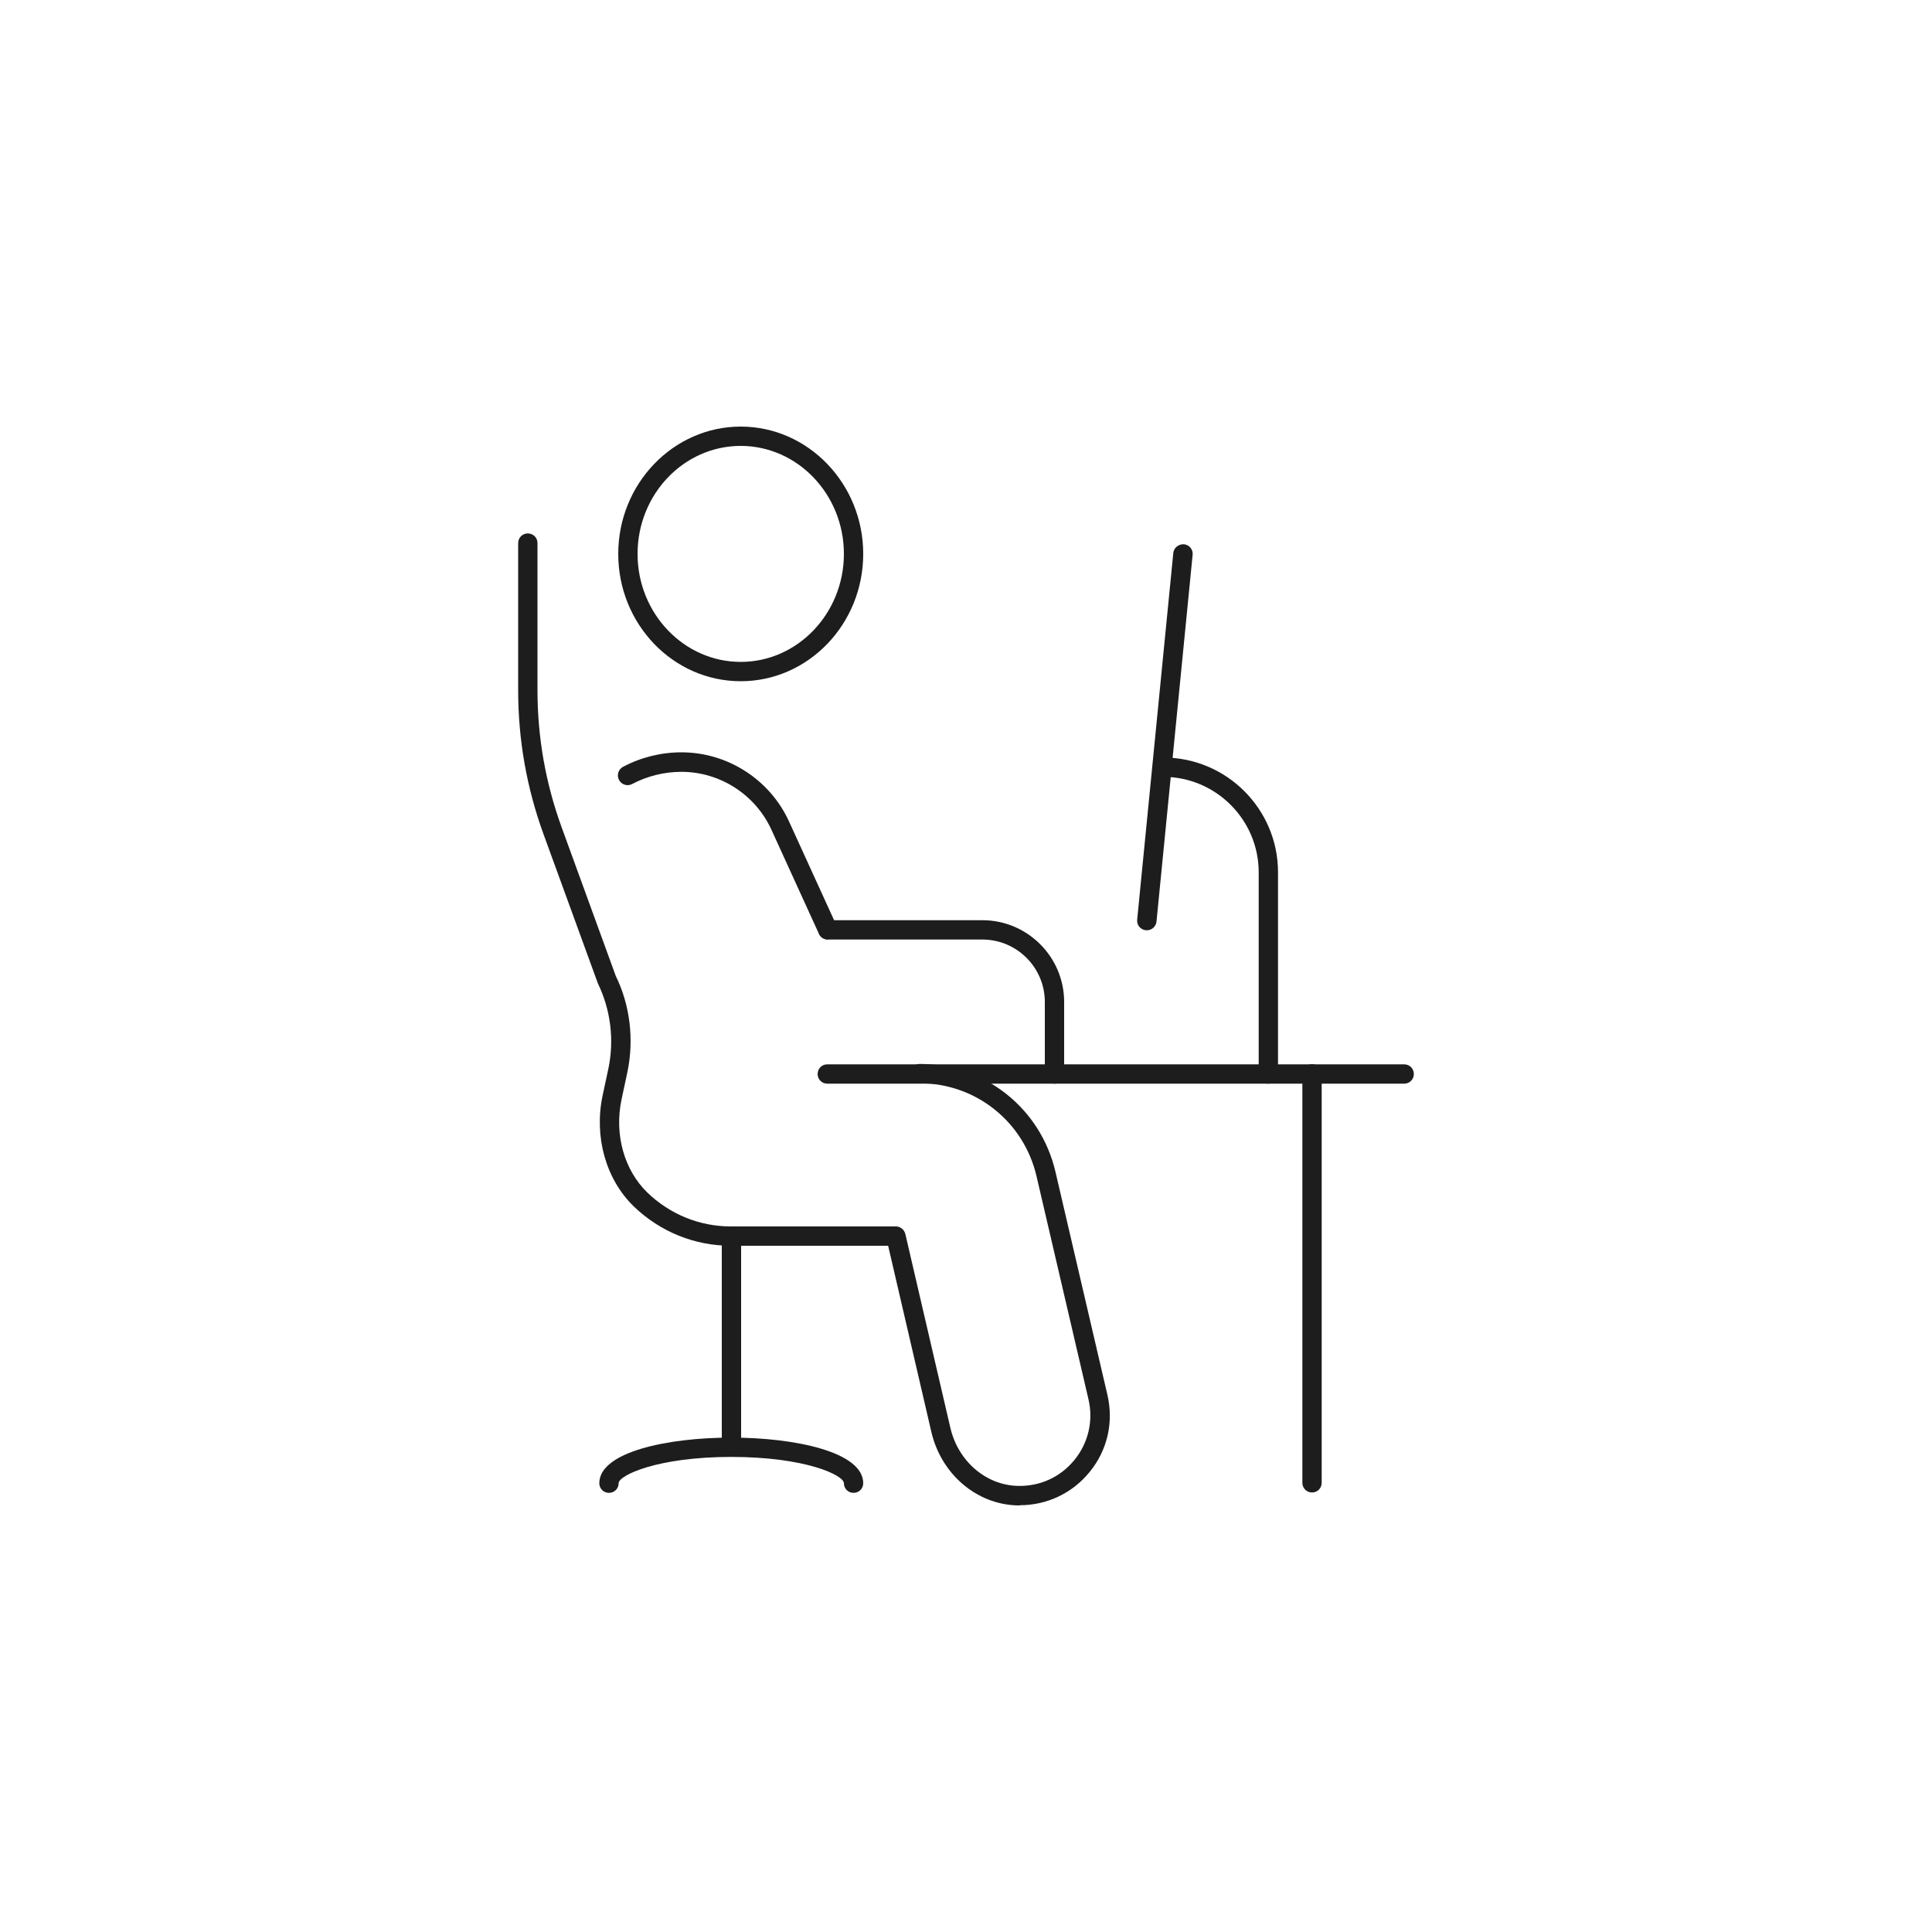
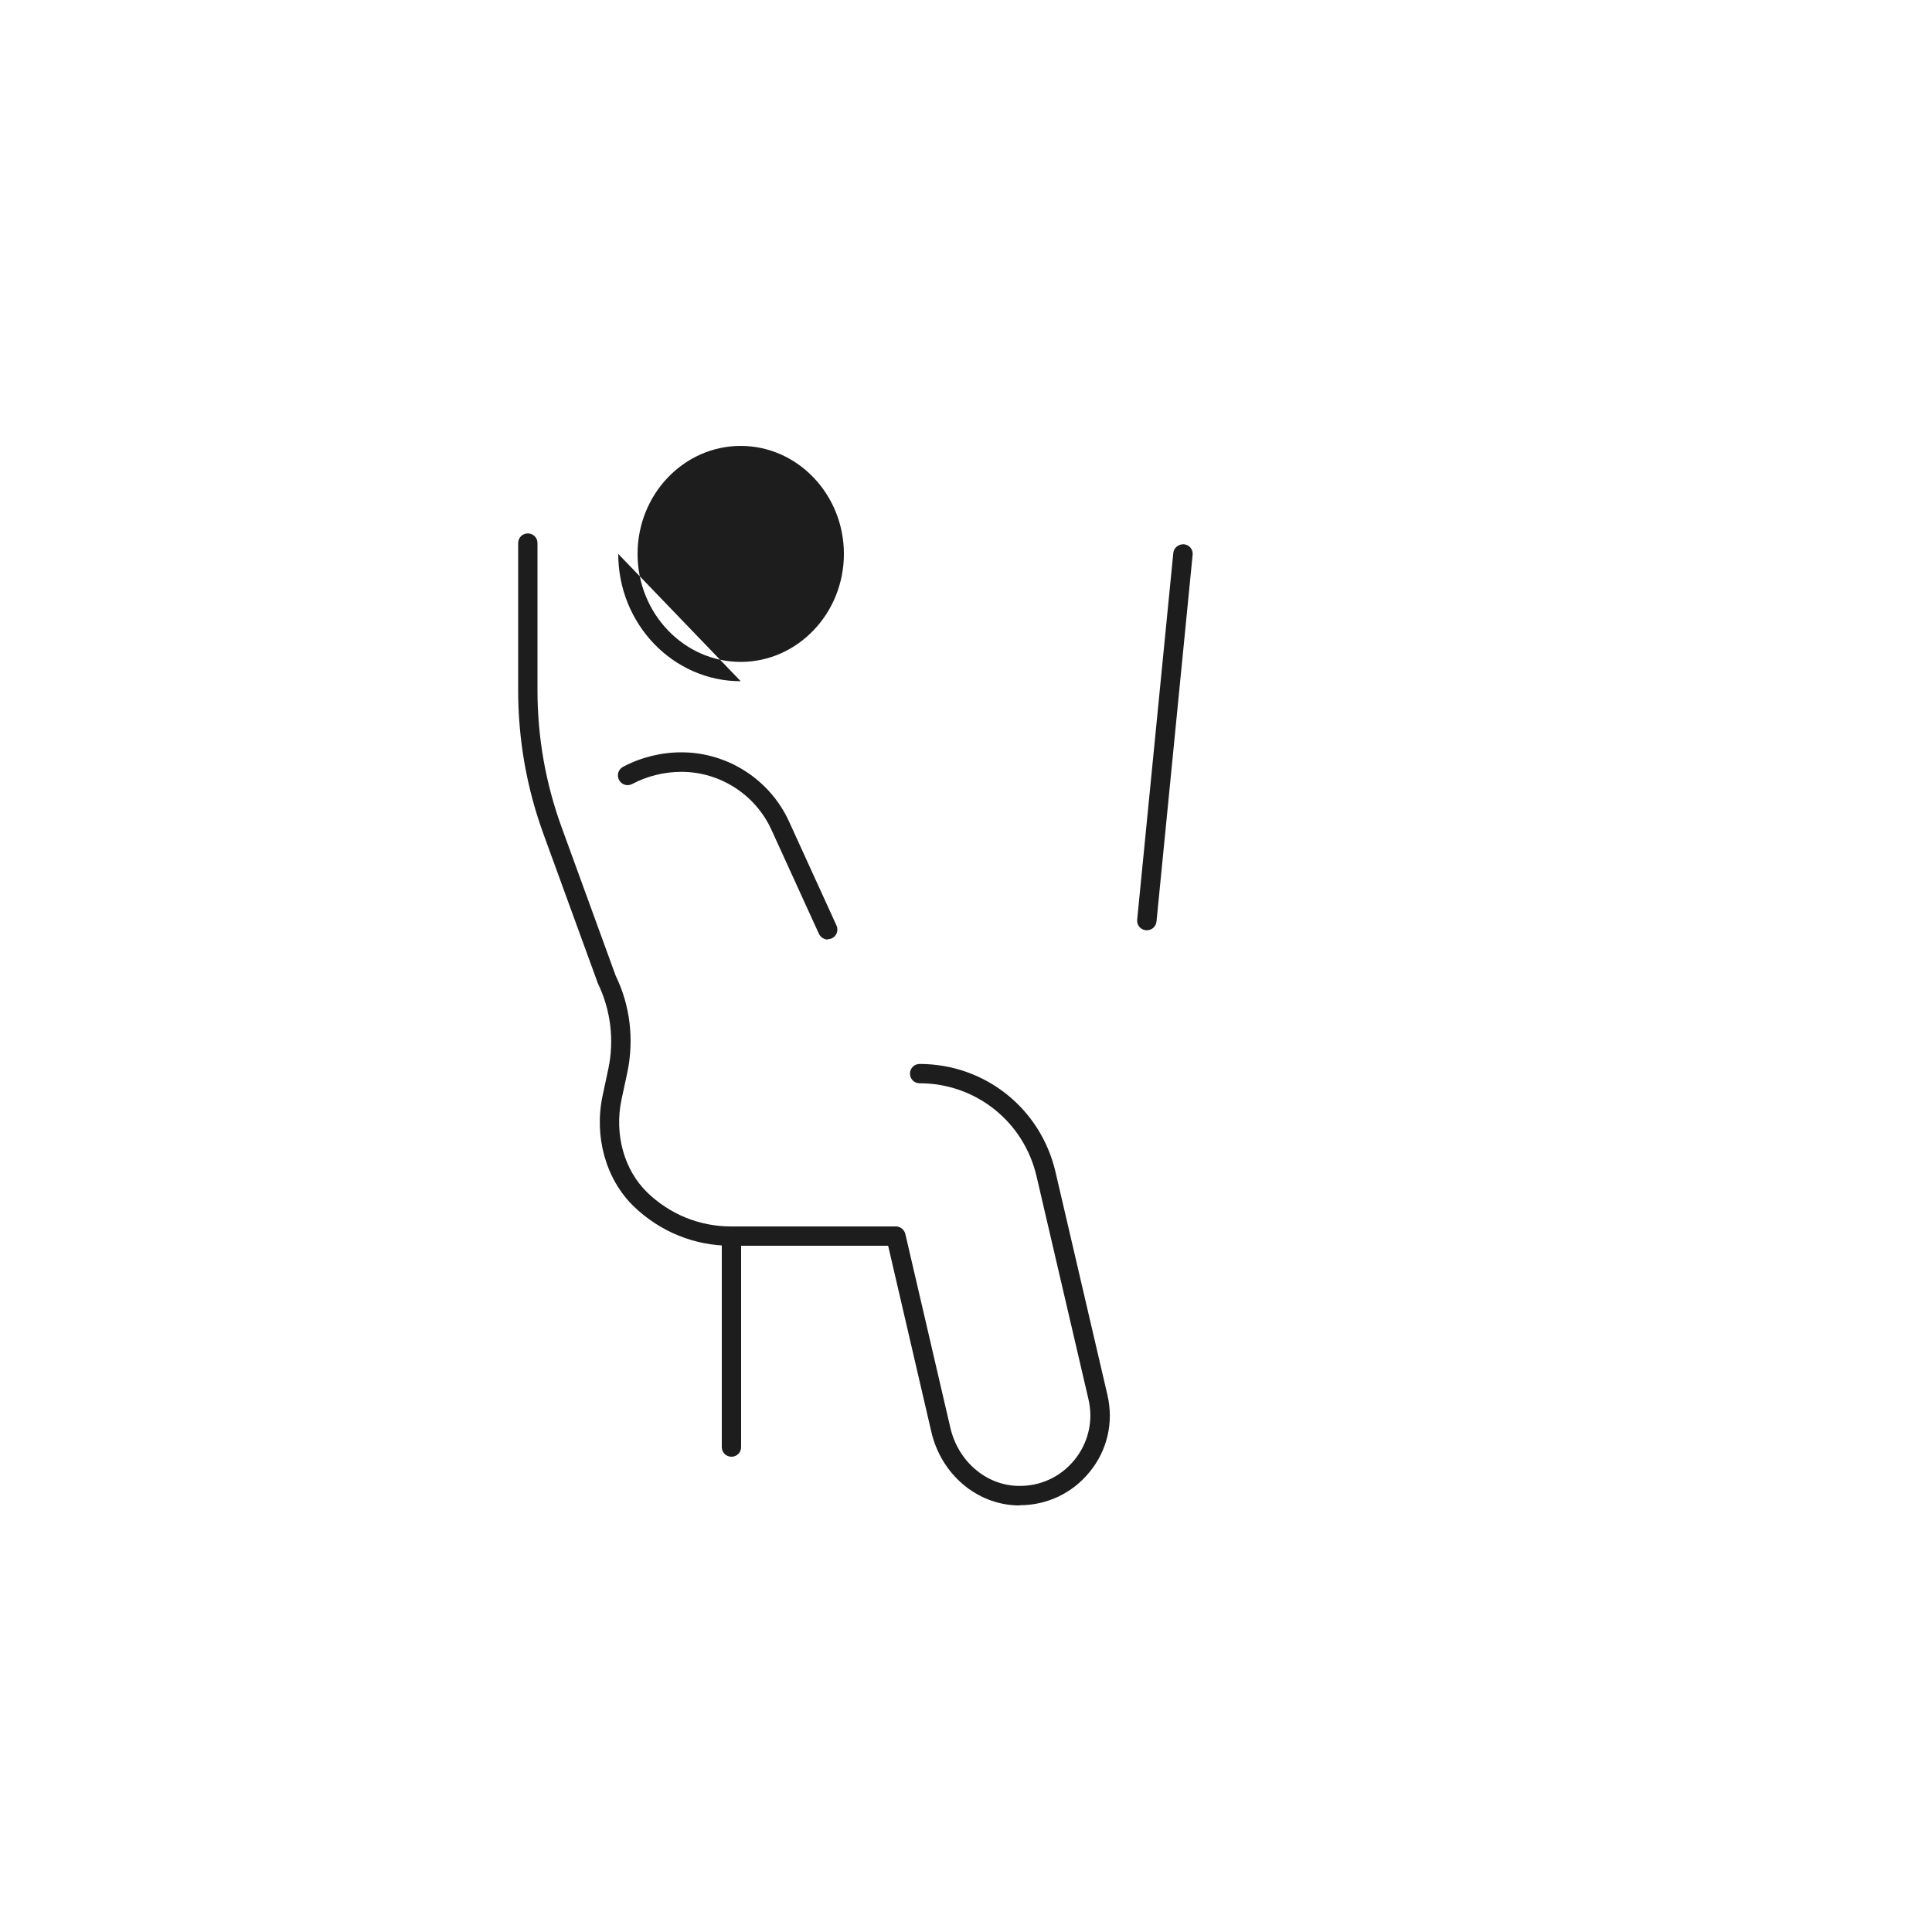
<svg xmlns="http://www.w3.org/2000/svg" id="Layer_1" data-name="Layer 1" viewBox="0 0 100 100">
  <defs>
    <style>
      .cls-1 {
        fill: #1d1d1d;
      }
    </style>
  </defs>
-   <path class="cls-1" d="M38.34,35.26c-3.5,0-6.34-2.96-6.34-6.59s2.85-6.59,6.34-6.59,6.34,2.96,6.34,6.59-2.84,6.59-6.34,6.59ZM38.34,23.08c-2.95,0-5.34,2.51-5.34,5.59s2.4,5.59,5.34,5.59,5.34-2.51,5.34-5.59-2.4-5.59-5.34-5.59Z" />
-   <path class="cls-1" d="M72.68,56.09h-18.1c-.28,0-.5-.22-.5-.5s.22-.5.5-.5h18.1c.28,0,.5.22.5.5s-.22.5-.5.5Z" />
-   <path class="cls-1" d="M67.91,77.25c-.28,0-.5-.22-.5-.5v-21.17c0-.28.22-.5.5-.5s.5.22.5.5v21.17c0,.28-.22.5-.5.5Z" />
+   <path class="cls-1" d="M38.34,35.26c-3.5,0-6.34-2.96-6.34-6.59ZM38.34,23.08c-2.95,0-5.34,2.51-5.34,5.59s2.4,5.59,5.34,5.59,5.34-2.51,5.34-5.59-2.4-5.59-5.34-5.59Z" />
  <path class="cls-1" d="M37.86,75.4c-.28,0-.5-.22-.5-.5v-10.92c0-.28.22-.5.5-.5s.5.22.5.5v10.92c0,.28-.22.5-.5.5Z" />
-   <path class="cls-1" d="M54.58,56.09h-11.76c-.28,0-.5-.22-.5-.5s.22-.5.5-.5h11.26v-3.23c0-1.78-1.45-3.23-3.23-3.23h-8c-.28,0-.5-.22-.5-.5s.22-.5.5-.5h8c2.33,0,4.23,1.9,4.23,4.23v3.73c0,.28-.22.5-.5.5Z" />
  <path class="cls-1" d="M42.85,48.63c-.19,0-.37-.11-.46-.29l-2.46-5.39c-.83-1.82-2.66-3-4.66-3-.89,0-1.77.22-2.55.63-.24.13-.55.04-.68-.21-.13-.24-.04-.55.21-.68.92-.49,1.97-.75,3.02-.75,2.39,0,4.58,1.41,5.57,3.58l2.46,5.39c.11.25,0,.55-.25.66-.07.03-.14.04-.21.04Z" />
-   <path class="cls-1" d="M44.18,77.27c-.28,0-.5-.22-.5-.5,0-.41-1.98-1.36-5.83-1.36s-5.83.96-5.83,1.36c0,.28-.22.5-.5.5s-.5-.22-.5-.5c0-1.62,3.54-2.36,6.83-2.36s6.83.74,6.83,2.36c0,.28-.22.5-.5.5Z" />
  <path class="cls-1" d="M52.78,77.92s-.09,0-.13,0c-2.11-.06-3.93-1.62-4.44-3.79l-2.24-9.65h-8.14c-1.89,0-3.67-.73-5.03-2.04-1.44-1.4-2.06-3.6-1.61-5.73l.3-1.4c.31-1.48.12-3.04-.54-4.4l-2.82-7.74c-.87-2.39-1.31-4.89-1.31-7.44v-7.62c0-.28.22-.5.5-.5s.5.22.5.5v7.62c0,2.43.42,4.81,1.25,7.09l2.8,7.69c.74,1.51.96,3.3.6,5l-.3,1.4c-.38,1.8.13,3.64,1.33,4.81,1.17,1.13,2.7,1.76,4.33,1.76h8.54c.23,0,.43.16.49.39l2.33,10.03c.4,1.73,1.84,2.97,3.49,3.01,1.16.03,2.21-.46,2.93-1.34.72-.88.99-2.03.73-3.14l-2.69-11.55c-.66-2.83-3.15-4.81-6.05-4.81-.28,0-.5-.22-.5-.5s.22-.5.5-.5c3.37,0,6.26,2.29,7.03,5.58l2.69,11.55c.33,1.42,0,2.87-.93,4-.89,1.09-2.2,1.71-3.6,1.71Z" />
-   <path class="cls-1" d="M65.65,56.09c-.28,0-.5-.22-.5-.5v-10.44c0-2.72-2.22-4.94-4.94-4.94-.28,0-.5-.22-.5-.5s.22-.5.5-.5c3.28,0,5.94,2.67,5.94,5.94v10.44c0,.28-.22.5-.5.5Z" />
  <path class="cls-1" d="M59.36,48.15s-.03,0-.05,0c-.28-.03-.48-.27-.45-.55l1.87-18.98c.03-.28.28-.46.55-.45.28.03.48.27.45.55l-1.87,18.98c-.03.26-.24.45-.5.45Z" />
</svg>